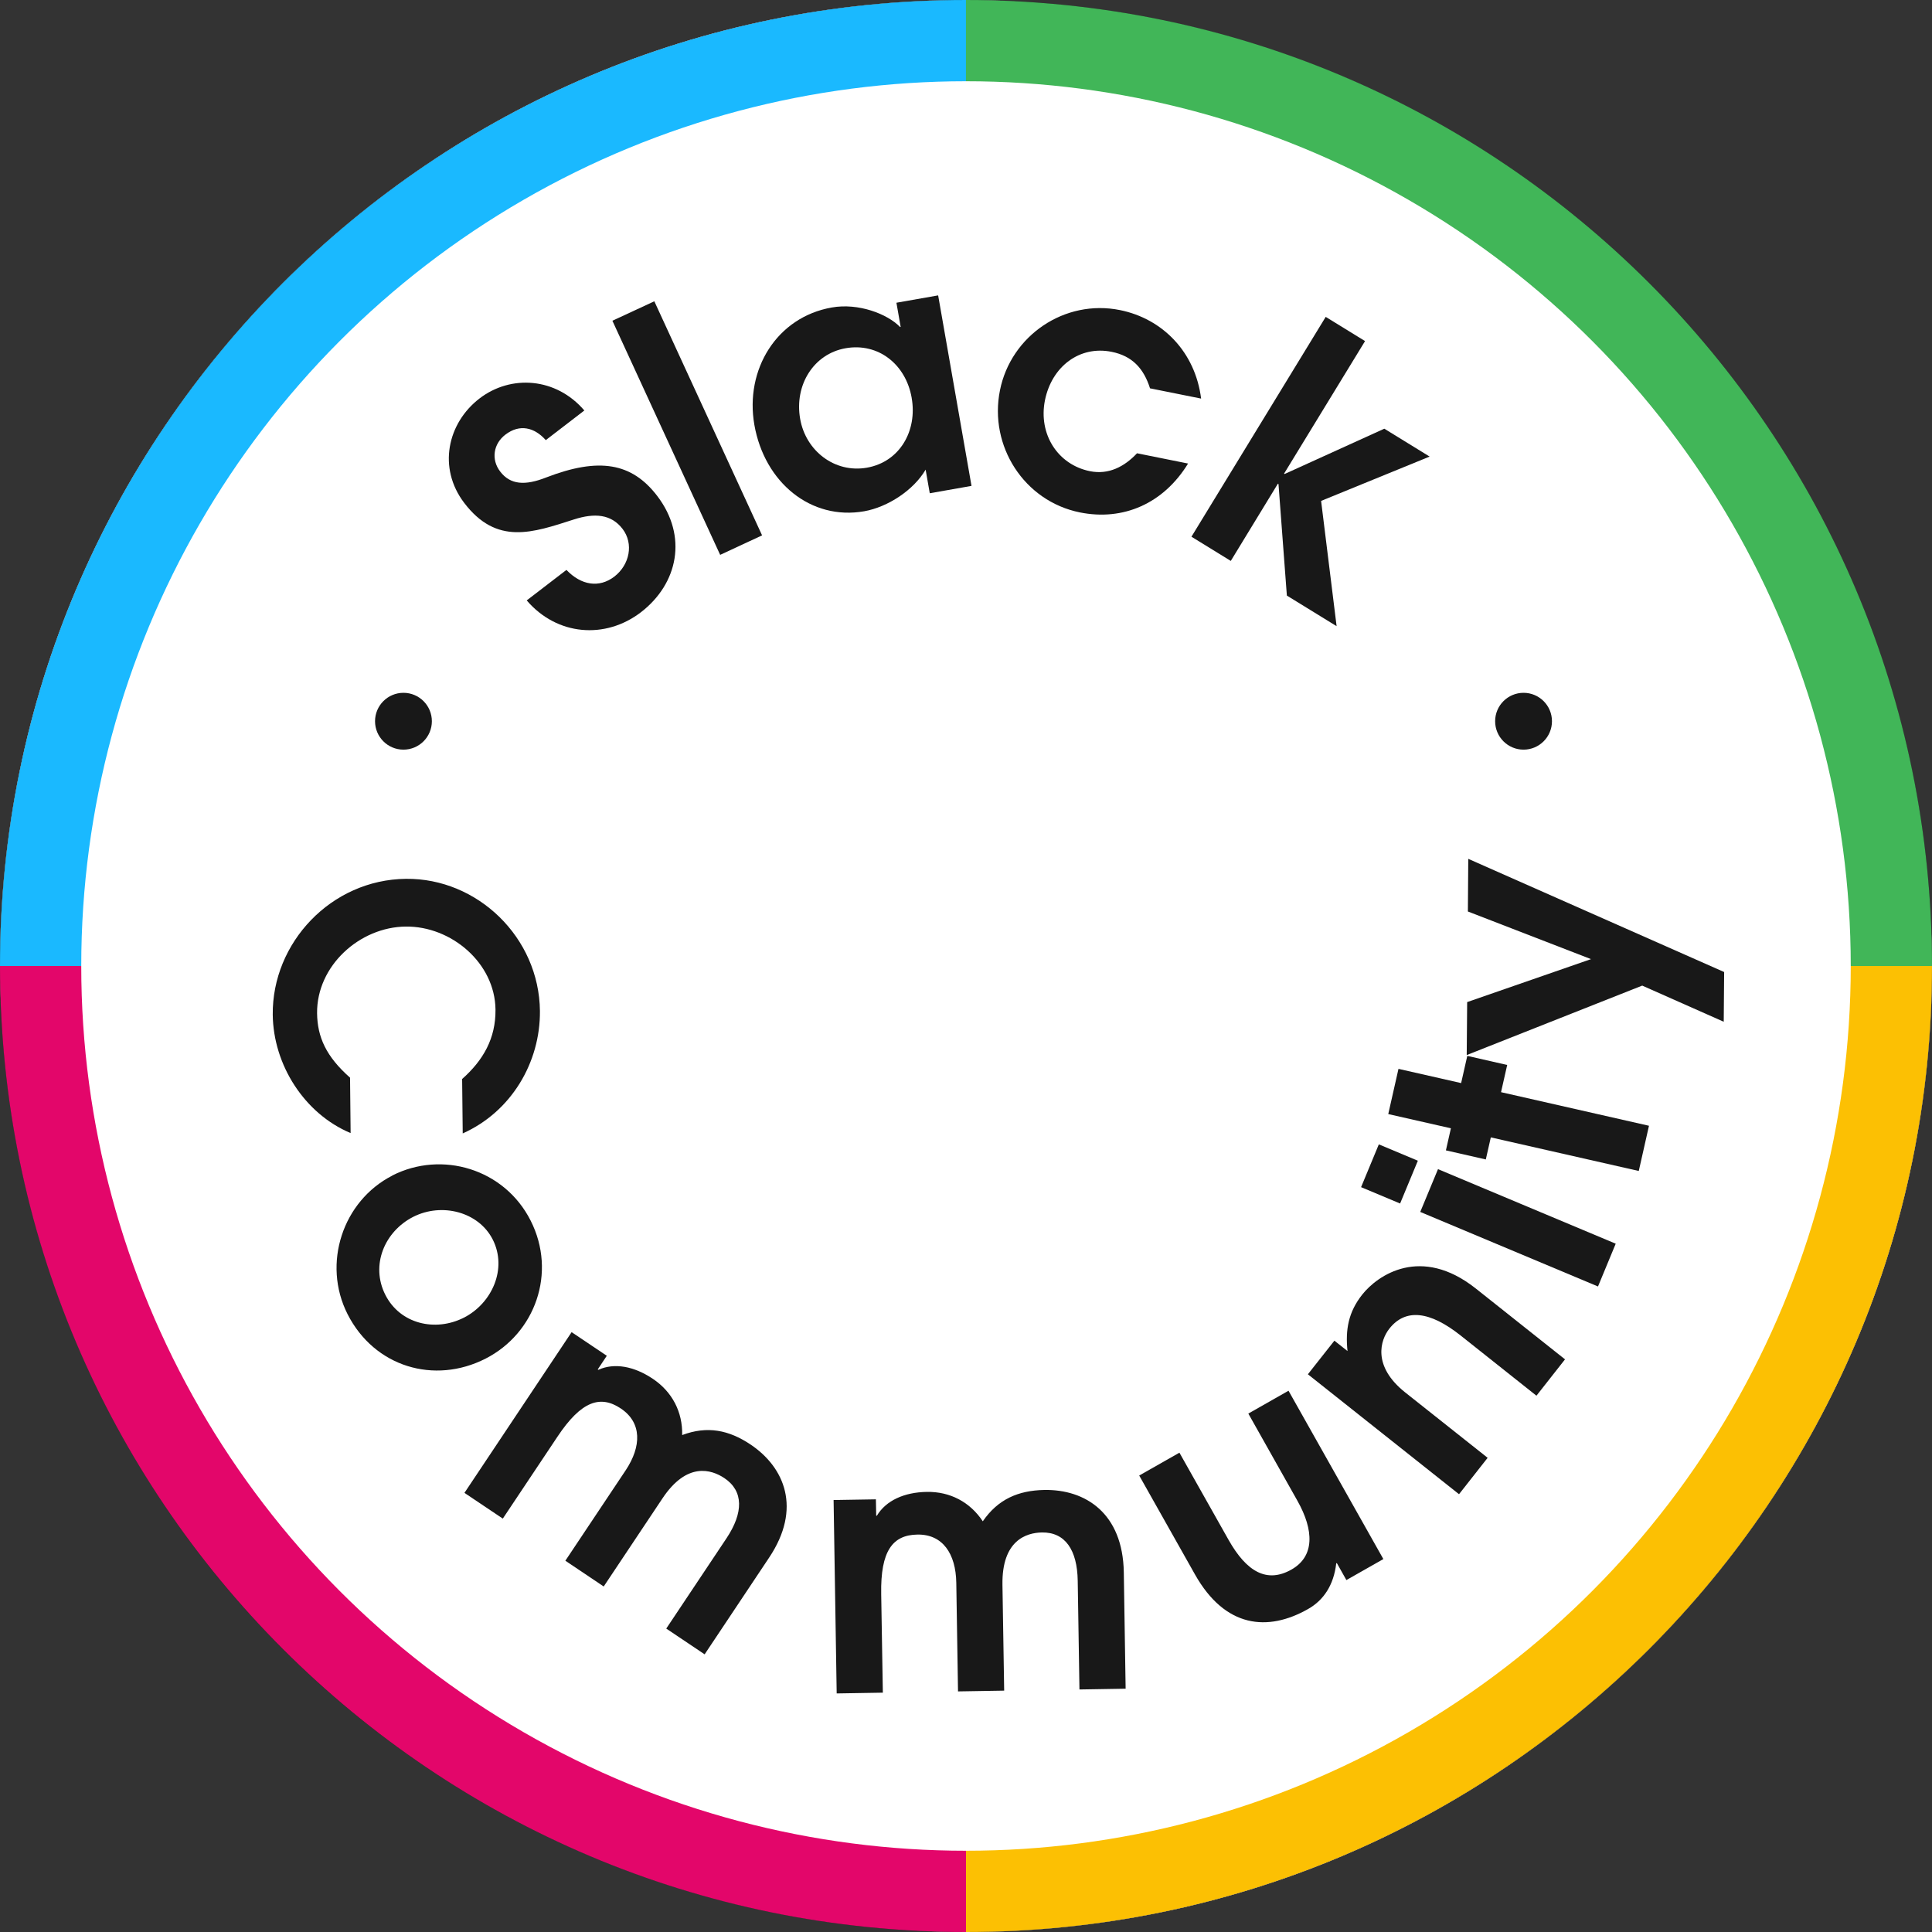
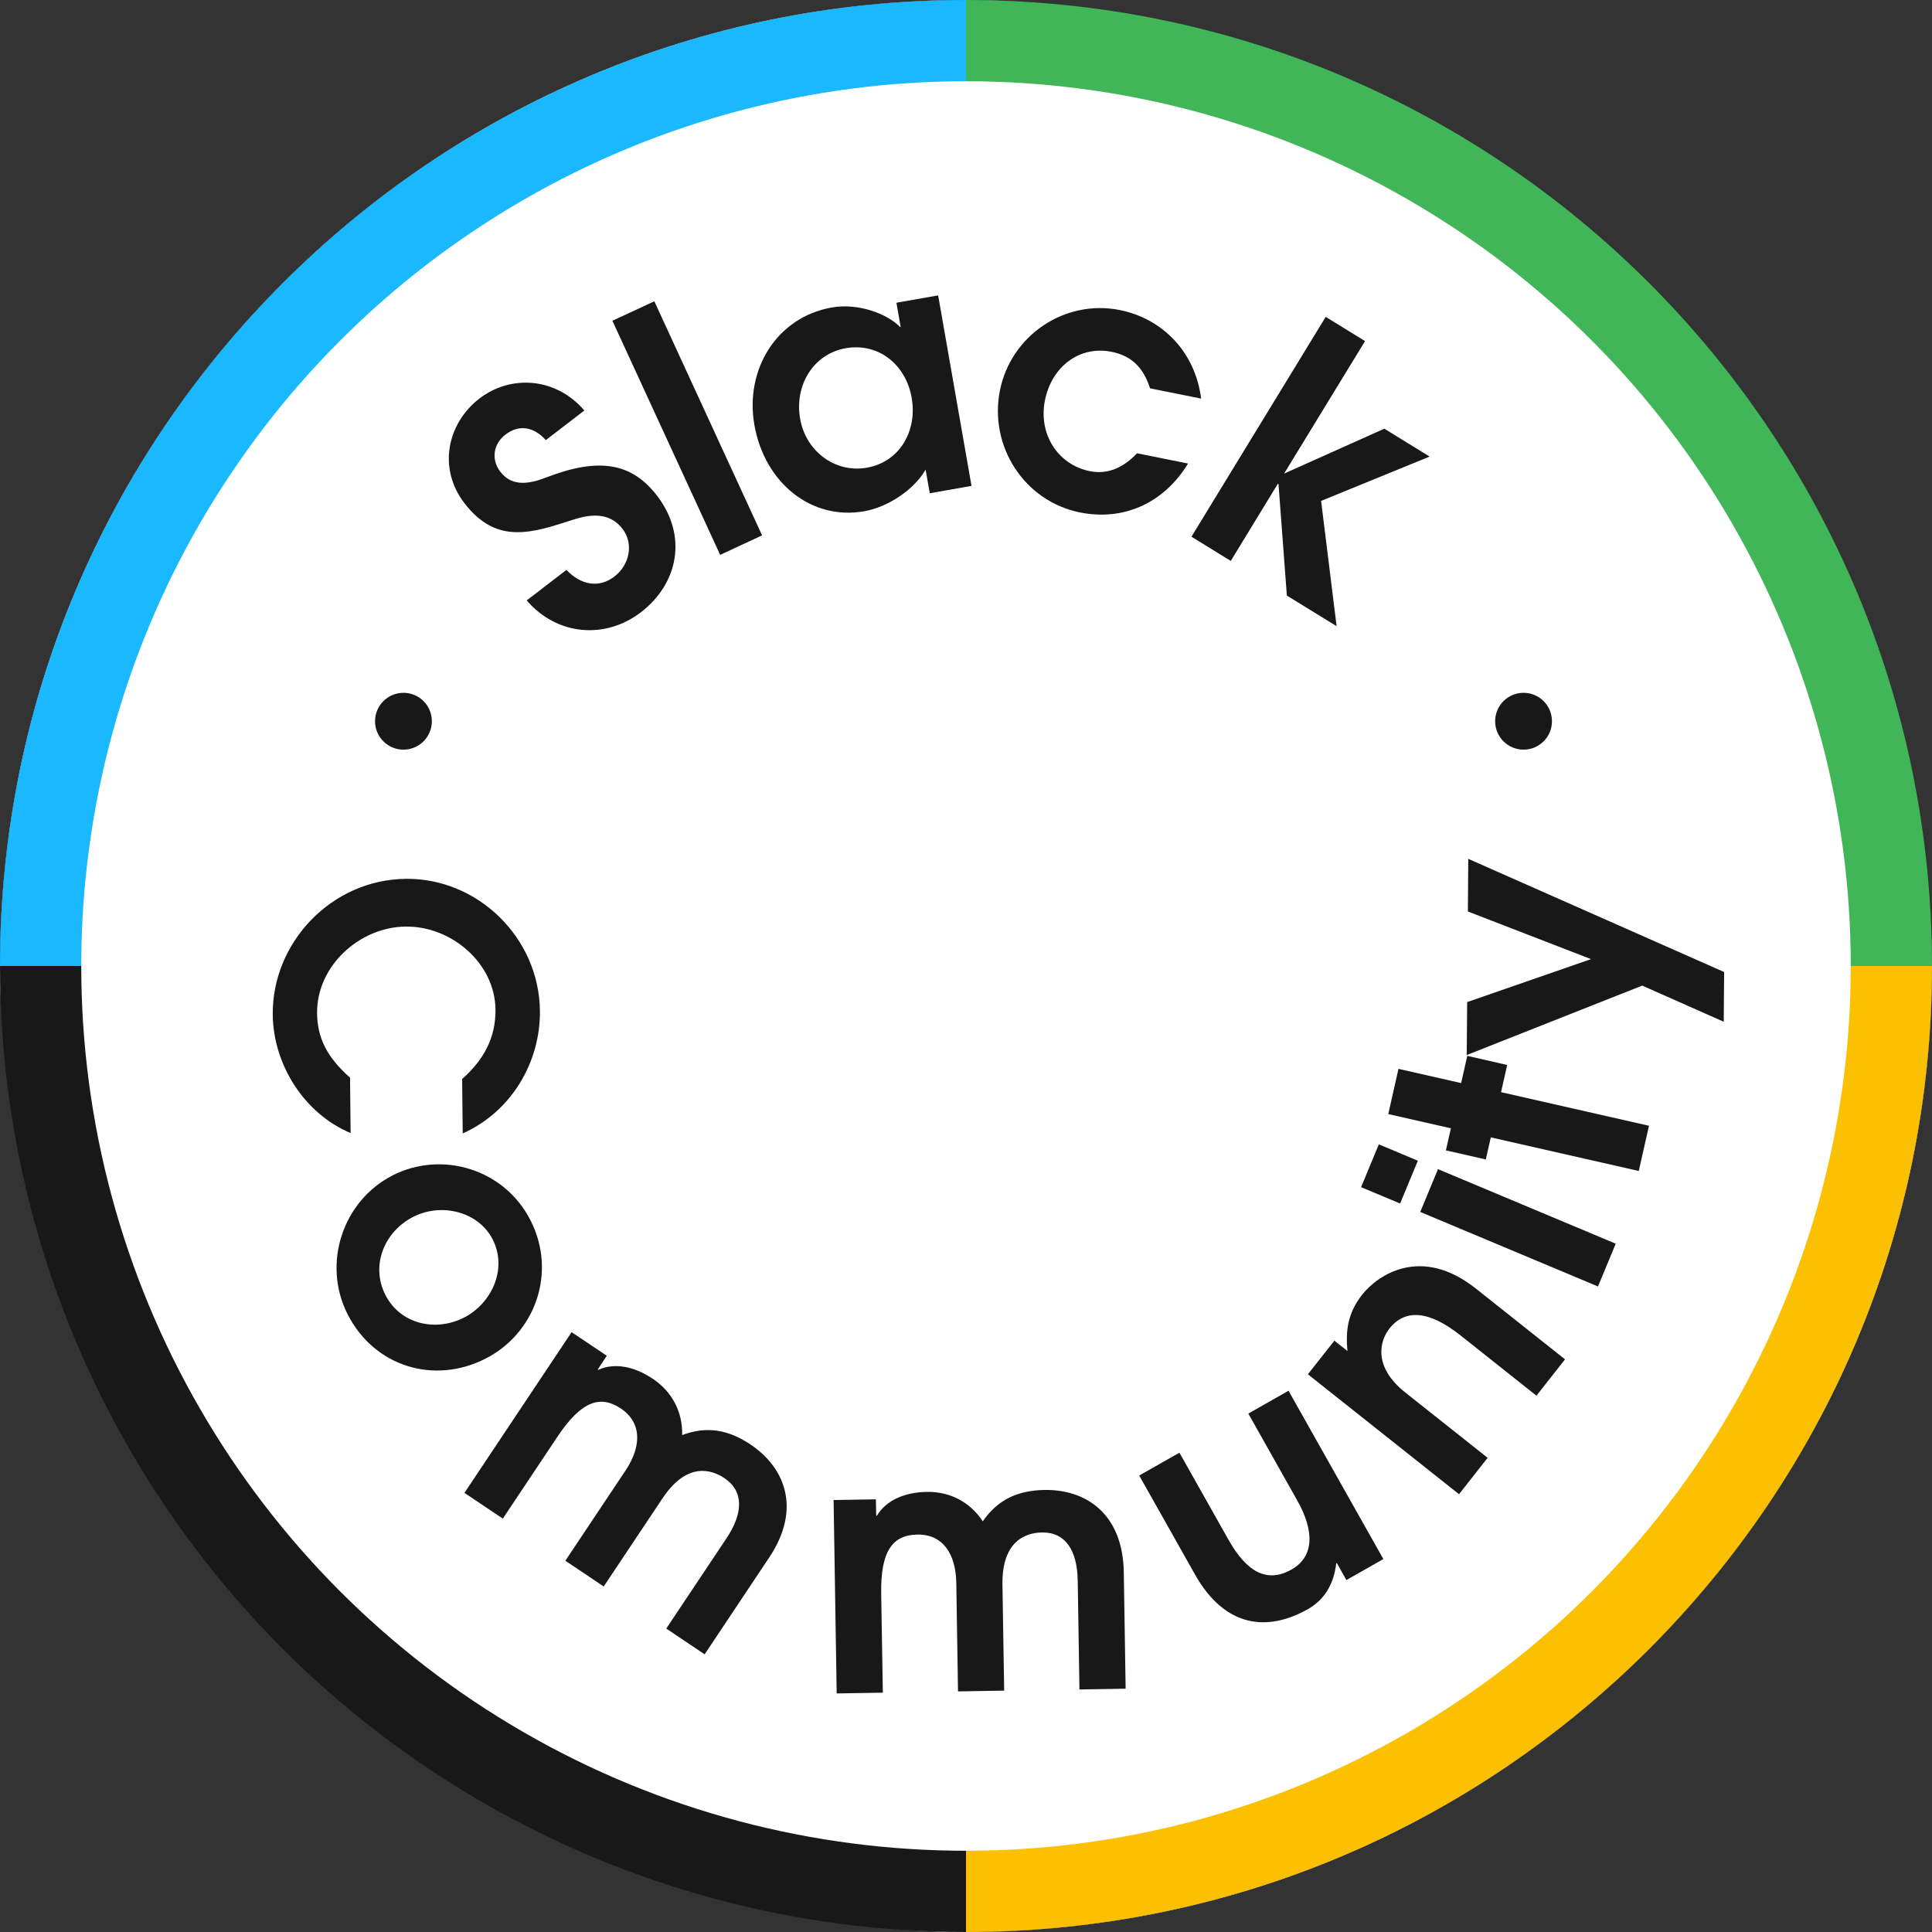
<svg xmlns="http://www.w3.org/2000/svg" width="75" height="75" viewBox="0 0 75 75" fill="none">
  <rect x="0" y="0" width="75" height="75" fill="#333333" stroke="none" />
  <rect width="75" height="75" rx="37.5" fill="#F9F0FF" />
  <circle cx="37.5" cy="37.5" r="37.5" fill="#181818" />
  <path d="M75 37.5C75 16.789 58.211 0 37.5 0V37.5H75Z" fill="#41B658" />
  <path d="M37.5 75C58.211 75 75 58.211 75 37.5L37.5 37.5L37.5 75Z" fill="#FCC003" />
-   <path d="M0 37.5C0 58.211 16.789 75 37.5 75L37.5 37.5L0 37.5Z" fill="#E3066A" />
  <path d="M37.5 9.15527e-05C16.789 9.15527e-05 0 16.789 0 37.5L37.5 37.5L37.5 9.15527e-05Z" fill="#1AB9FF" />
  <circle cx="37.5" cy="37.5" r="34.346" fill="white" />
  <circle cx="59.144" cy="27.998" r="1.103" fill="#181818" />
  <circle cx="15.662" cy="27.998" r="1.103" fill="#181818" />
  <path d="M13.615 43.988C11.815 43.233 10.611 41.339 10.588 39.392C10.558 36.604 12.852 34.146 15.759 34.116C18.535 34.086 20.93 36.389 20.96 39.245C20.978 41.233 19.856 43.154 17.963 43.999L17.94 41.887C18.756 41.162 19.246 40.317 19.235 39.193C19.216 37.382 17.517 35.95 15.752 35.969C13.959 35.987 12.291 37.494 12.309 39.332C12.32 40.264 12.665 41.019 13.589 41.835L13.611 43.984L13.615 43.988Z" fill="#181818" />
  <path d="M15.227 45.634C17.151 44.653 19.583 45.371 20.6 47.385C21.625 49.411 20.772 51.759 18.853 52.74C16.859 53.759 14.532 53.063 13.492 51.015C12.496 49.05 13.308 46.619 15.227 45.638V45.634ZM18.004 51.154C19.096 50.598 19.702 49.257 19.13 48.122C18.587 47.047 17.158 46.671 16.039 47.239C14.924 47.81 14.378 49.118 14.958 50.264C15.531 51.399 16.9 51.714 18.008 51.151L18.004 51.154Z" fill="#181818" />
  <path d="M25.864 63.221L28.203 59.715C28.861 58.727 28.873 57.885 28.121 57.381C27.616 57.043 26.665 56.742 25.715 58.17L23.436 61.587L21.947 60.587L24.286 57.081C24.907 56.149 24.922 55.228 24.102 54.679C23.309 54.146 22.568 54.379 21.64 55.773L19.519 58.952L18.03 57.953L22.19 51.714L23.556 52.631L23.204 53.161L23.227 53.176C23.852 52.894 24.615 53.037 25.344 53.526C26.093 54.029 26.501 54.807 26.482 55.709C27.458 55.341 28.297 55.514 29.138 56.077C30.459 56.964 31.133 58.558 29.857 60.467L27.354 64.221L25.864 63.221Z" fill="#181818" />
  <path d="M41.904 65.581L41.837 61.361C41.818 60.17 41.351 59.474 40.445 59.49C39.839 59.501 38.889 59.798 38.915 61.519L38.982 65.63L37.19 65.66L37.123 61.44C37.104 60.316 36.595 59.553 35.611 59.572C34.653 59.587 34.178 60.204 34.208 61.88L34.272 65.709L32.48 65.739L32.36 58.231L34.002 58.204L34.014 58.84H34.04C34.395 58.249 35.102 57.93 35.978 57.915C36.88 57.9 37.654 58.306 38.152 59.057C38.743 58.197 39.532 57.859 40.542 57.84C42.133 57.813 43.588 58.738 43.626 61.038L43.697 65.555L41.904 65.585V65.581Z" fill="#181818" />
  <path d="M52.265 61.335L51.895 60.677L51.872 60.692C51.775 61.538 51.378 62.124 50.779 62.462C49.219 63.349 47.562 63.202 46.387 61.117L44.224 57.28L45.785 56.393L47.689 59.771C48.404 61.042 49.197 61.462 50.136 60.929C51.038 60.418 51.011 59.407 50.368 58.264L48.46 54.875L50.02 53.988L53.702 60.523L52.272 61.335H52.265Z" fill="#181818" />
  <path d="M59.647 54.183L56.699 51.842C55.505 50.895 54.562 50.782 53.934 51.579C53.589 52.015 53.26 53.026 54.547 54.052L57.75 56.592L56.639 58.005L50.772 53.349L51.801 52.045L52.31 52.447C52.224 51.62 52.343 50.94 52.878 50.26C53.481 49.497 55.164 48.336 57.29 50.02L60.754 52.77L59.643 54.183H59.647Z" fill="#181818" />
  <path d="M54.352 46.72L52.837 46.085L53.526 44.424L55.041 45.059L54.352 46.72ZM62.034 49.941L55.134 47.047L55.823 45.386L62.722 48.28L62.034 49.941Z" fill="#181818" />
  <path d="M63.617 45.457L57.873 44.153L57.679 45.01L56.13 44.657L56.324 43.8L53.892 43.248L54.289 41.493L56.721 42.045L56.96 40.989L58.509 41.342L58.27 42.398L64.013 43.702L63.617 45.457Z" fill="#181818" />
  <path d="M66.919 39.666L63.751 38.261L56.938 40.957L56.955 38.901L61.763 37.233L56.983 35.384L56.998 33.34L66.931 37.734L66.915 39.669L66.919 39.666Z" fill="#181818" />
  <path d="M21.184 17.085L21.177 17.074C20.743 16.593 20.174 16.446 19.616 16.875C19.156 17.228 19.055 17.833 19.418 18.306C19.811 18.821 20.384 18.859 21.203 18.535C23.25 17.746 24.525 17.957 25.517 19.257C26.703 20.817 26.325 22.654 24.881 23.767C23.5 24.826 21.626 24.683 20.447 23.308L21.989 22.124C22.561 22.722 23.257 22.835 23.848 22.384C24.447 21.921 24.604 21.106 24.17 20.535C23.728 19.956 23.081 19.907 22.277 20.166C20.683 20.677 19.287 21.185 18.019 19.52C16.99 18.167 17.364 16.431 18.614 15.469C19.834 14.533 21.584 14.65 22.684 15.935L21.188 17.085H21.184Z" fill="#181818" />
  <path d="M27.956 21.538L23.773 12.451L25.401 11.696L29.584 20.783L27.96 21.538H27.956Z" fill="#181818" />
  <path d="M36.094 19.152L35.933 18.231C35.469 19.028 34.463 19.685 33.55 19.847C31.481 20.212 29.677 18.731 29.284 16.491C28.91 14.345 30.152 12.312 32.289 11.937C33.325 11.752 34.451 12.188 34.938 12.692H34.964L34.799 11.752L36.419 11.467L37.714 18.862L36.094 19.148V19.152ZM35.391 15.443C35.166 14.15 34.1 13.293 32.824 13.519C31.589 13.737 30.83 14.943 31.062 16.262C31.279 17.502 32.401 18.374 33.651 18.156C34.938 17.93 35.615 16.713 35.391 15.447V15.443Z" fill="#181818" />
  <path d="M46.121 17.994C45.164 19.554 43.6 20.23 41.923 19.892C39.757 19.456 38.384 17.314 38.818 15.153C39.241 13.03 41.329 11.602 43.48 12.038C45.13 12.373 46.398 13.662 46.627 15.473L44.644 15.075C44.4 14.308 43.959 13.819 43.154 13.658C41.912 13.406 40.831 14.225 40.565 15.537C40.303 16.848 41.056 18.036 42.309 18.291C43.035 18.438 43.648 18.118 44.139 17.596L46.118 17.994H46.121Z" fill="#181818" />
-   <path d="M49.956 23.12L49.631 18.791L49.608 18.776L47.779 21.775L46.252 20.835L51.464 12.301L52.991 13.241L49.848 18.385L49.87 18.4L53.739 16.642L55.498 17.724L51.285 19.445L51.887 24.308L49.956 23.12Z" fill="#181818" />
+   <path d="M49.956 23.12L49.631 18.791L49.608 18.776L47.779 21.775L46.252 20.835L51.464 12.301L52.991 13.241L49.848 18.385L53.739 16.642L55.498 17.724L51.285 19.445L51.887 24.308L49.956 23.12Z" fill="#181818" />
</svg>